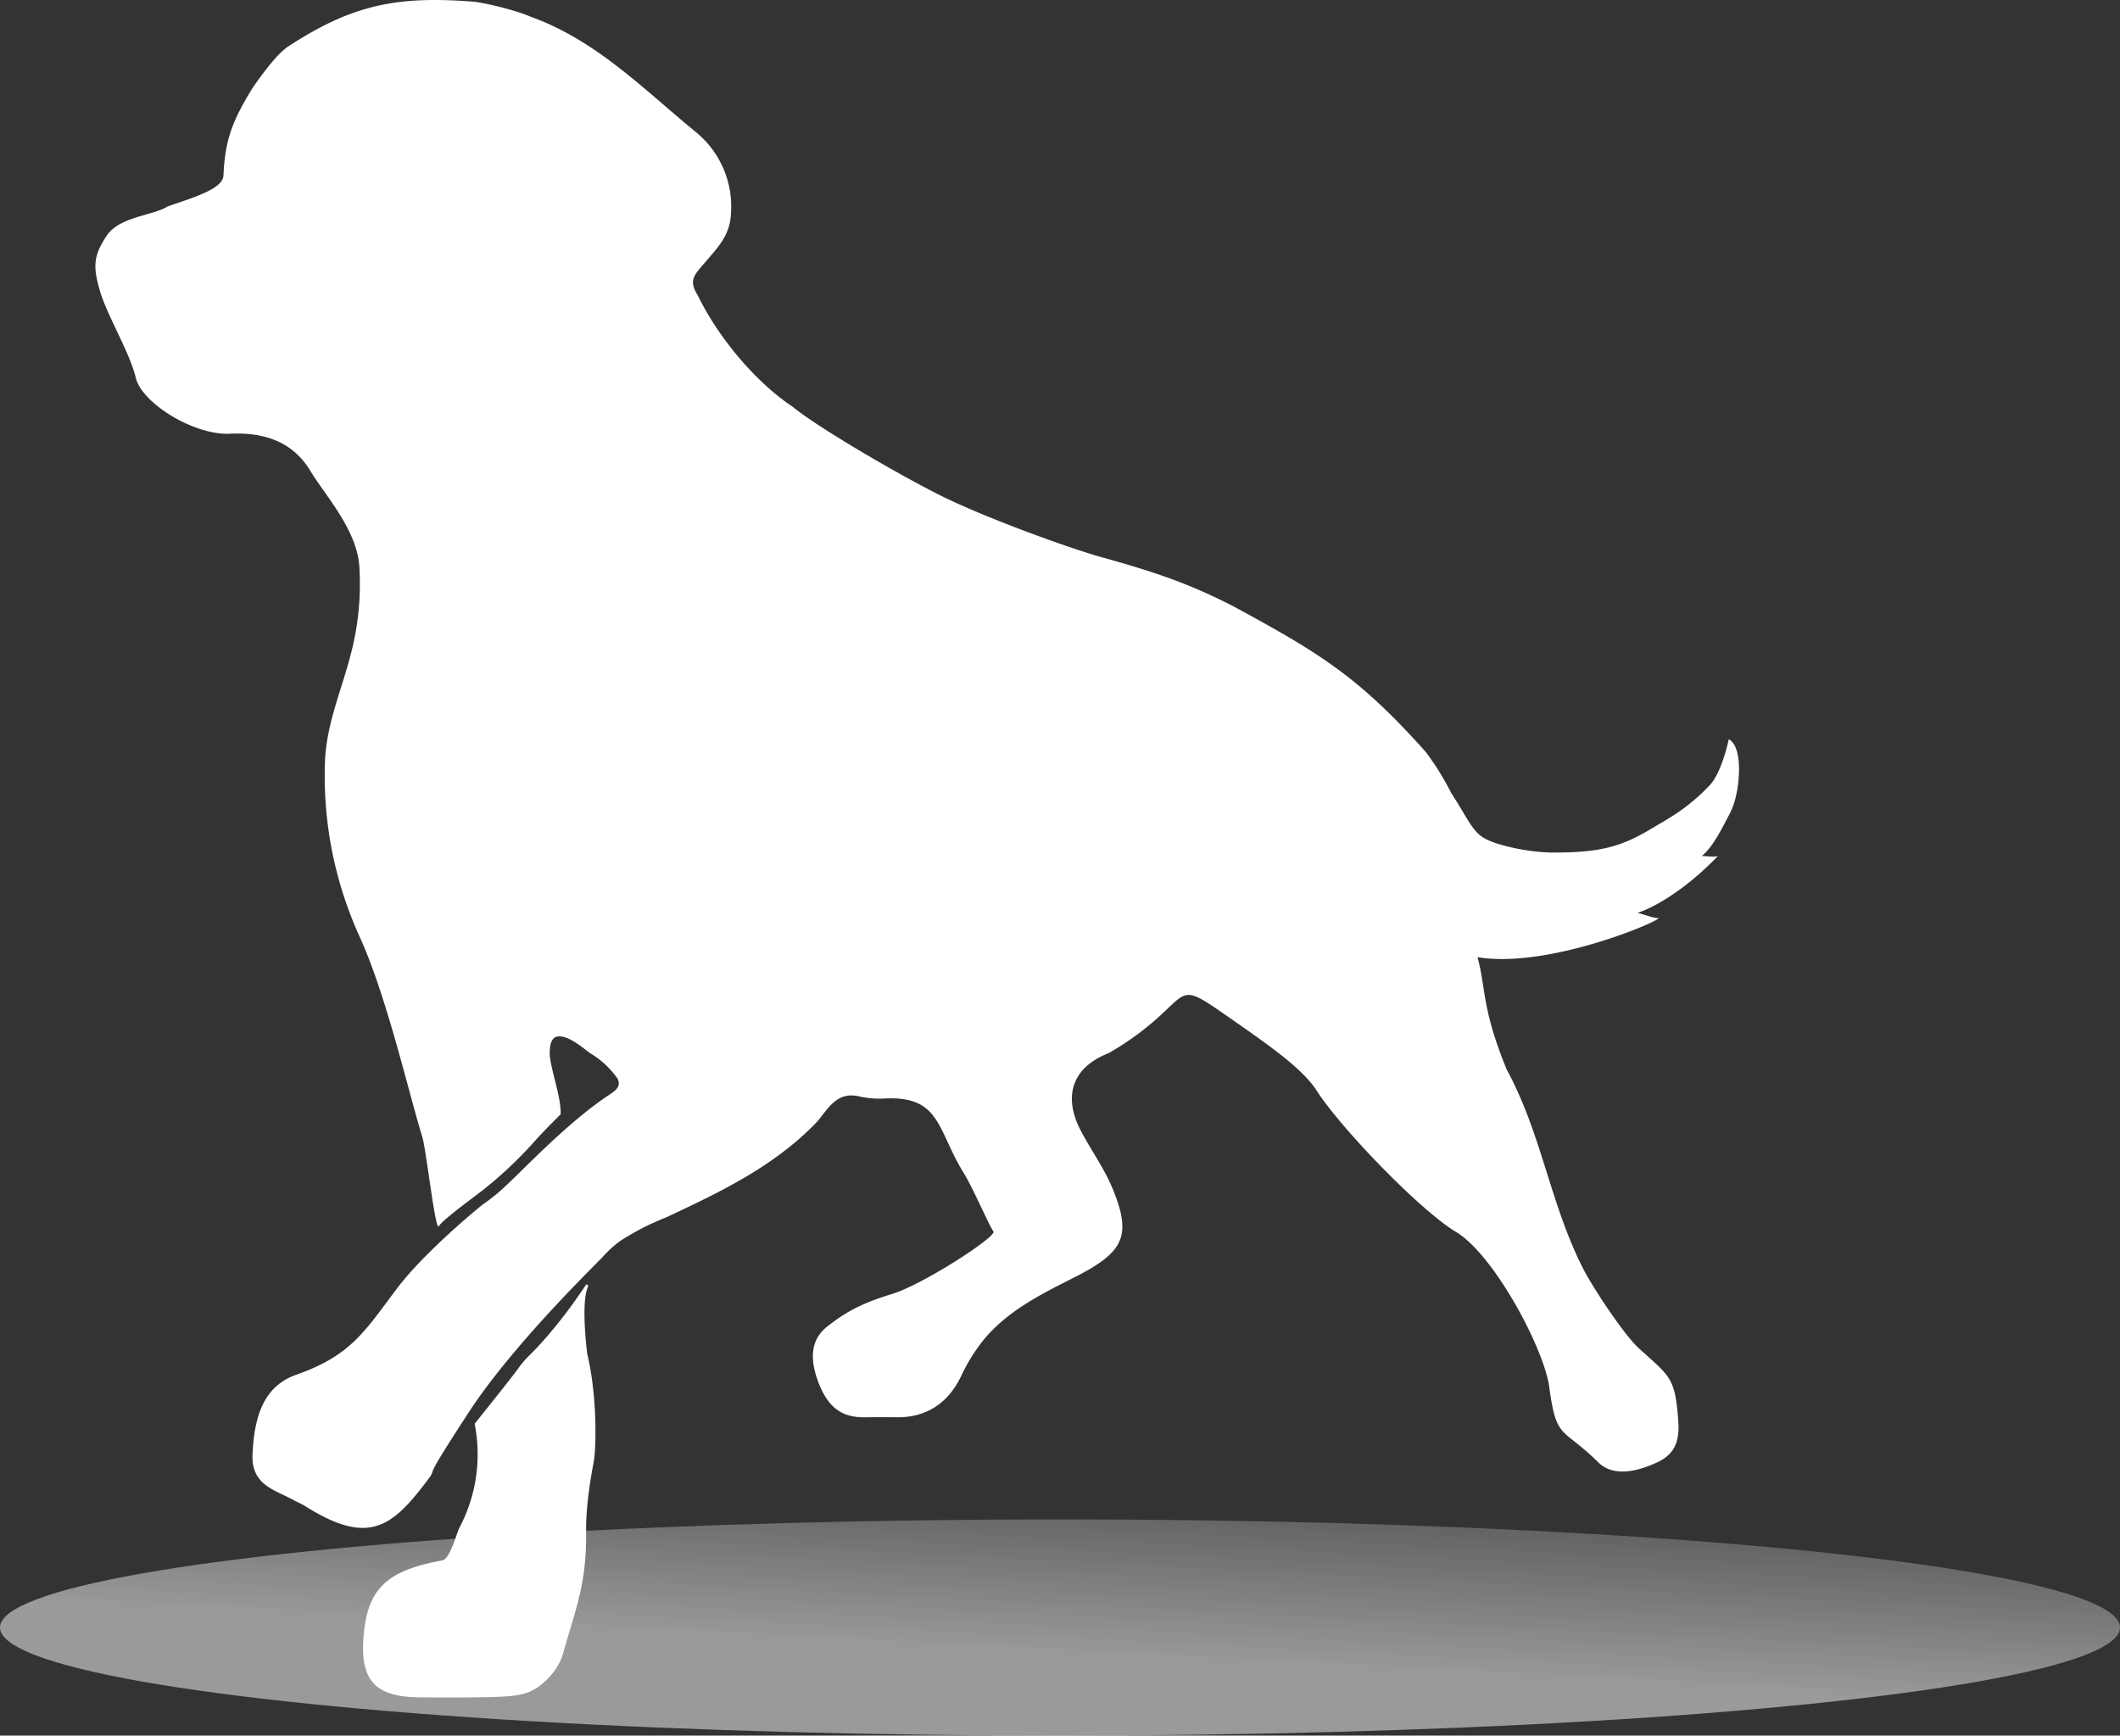
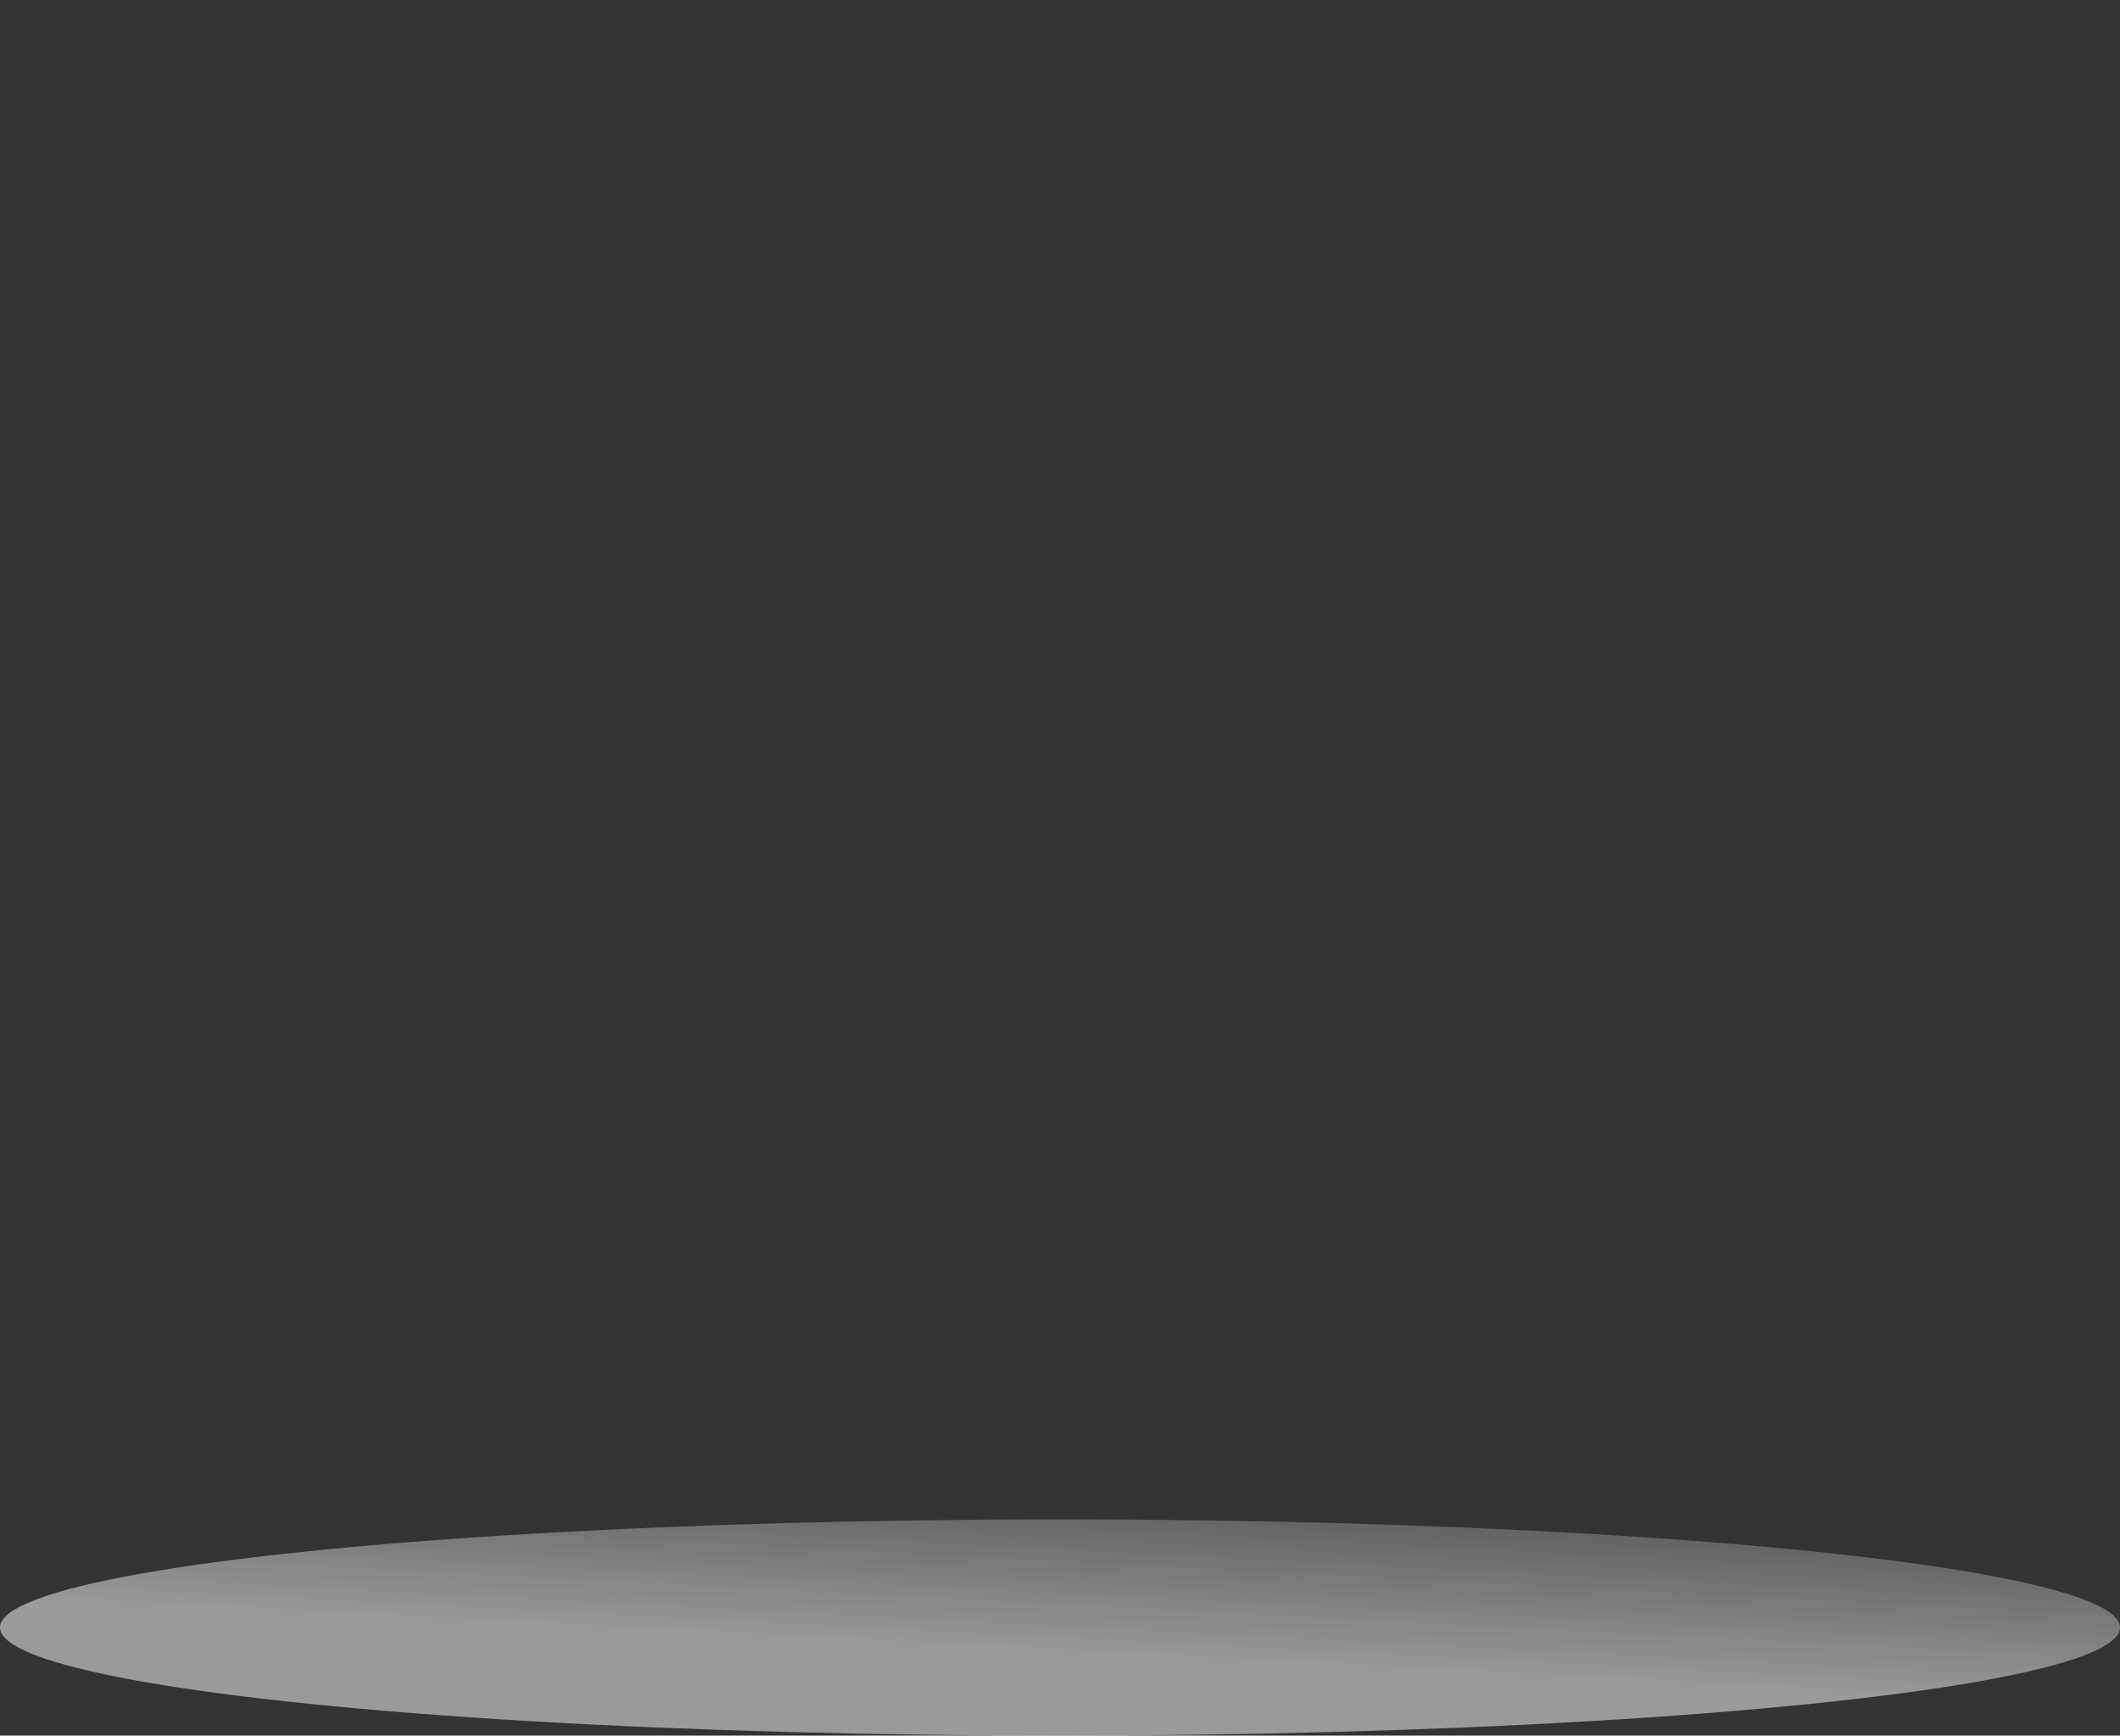
<svg xmlns="http://www.w3.org/2000/svg" width="1000" height="818.627" viewBox="0 0 1000 818.627">
  <rect x="0" y="0" width="1000" height="818.627" fill="#333333" stroke="none" />
  <defs>
    <linearGradient id="linear-gradient" x1="0.231" y1="0.5" x2="0.76" y2="-0.539" gradientUnits="objectBoundingBox">
      <stop offset="0" stop-color="#fff" stop-opacity="0.506" />
      <stop offset="1" stop-color="#fff" stop-opacity="0" />
    </linearGradient>
  </defs>
  <g id="Group_2" data-name="Group 2" transform="translate(-1421 -1545)">
    <g id="Group_1" data-name="Group 1" transform="translate(1421 1545)">
      <g id="Group_2-2" data-name="Group 2">
        <ellipse id="Oval" cx="500" cy="51" rx="500" ry="51" transform="translate(0 716.627)" fill="url(#linear-gradient)" />
-         <path id="Shape" d="M154.285,800.595c-20.11,0-28.991-5.979-27.967-26.234,1.307-25.106,10.97-33.54,37.346-38.393,3.507-.686,6.444-11.771,7.844-15.036a74.009,74.009,0,0,0,7.39-49.345c-.433.408,17.314-21.535,21.145-26.953s7.735-7.012,20.862-23.959c3.908-5.046,7.556-10.252,10.564-14.784.086-.014,1.469-.217.755,1.4-2.283,5.162-1.722,18.773-.235,31.272,4.711,19.3,4.335,44.426,3.028,51.171s-3.553,20.1-3.553,31.2c.47,26.011-4.989,37.857-10.56,57.887a27.992,27.992,0,0,1-6.658,12.035c-8.975,9.452-14.2,9.452-38.078,9.741-2.036.024-4.4.032-6.89.032C164.293,800.627,158.779,800.595,154.285,800.595Zm-55.6-90.383c-1.478-.96-3.126-1.523-4.661-2.369-9.1-5.19-20.634-7.053-19.9-22.116.8-16.418,4.547-31.707,20.691-37.351,26.091-9.139,32.389-20.794,47.776-41.088,9.445-12.453,27.131-28.6,39.991-39.084,6.353-4.4,9.242-7.067,17.451-15.12s25.6-25.445,41.268-35.994c3.126-2.146,6.994-4.063,5.06-8.239a41.446,41.446,0,0,0-13.13-12.186c-3.411-2.54-10.859-9.028-15.748-7.673-3.183.958-3.183,6.036-3.183,8.631.739,7.73,5.443,20.1,5.158,27.942-4.419,4.462-7.89,7.771-13.855,14.487a194.932,194.932,0,0,1-23.022,21.421c-4.889,3.781-19,14.028-20.586,16.9s-5.733-34.484-7.721-41.875c-6.309-20.26-16.906-66.956-29.787-95.035a182.479,182.479,0,0,1-16.2-81.9c.568-18.224,8.129-34.7,12.336-51.625a129.39,129.39,0,0,0,3.865-40.9c-1.195-17.321-16.2-33.5-23.1-44.958-8.332-13.832-21.966-18.358-38.231-17.5-16.815.634-41.218-14.4-44.109-26.41S5.614,148.99,2.166,137.3s-3.037-16.792,3.1-26.038,21.827-9.452,28.818-13.91C46.892,92.932,60.42,89.012,60.42,82.486c.771-17.613,4.887-26.5,13.714-41.017,4.047-5.785,11.31-15.944,16.824-19.553C121.42,1.97,142.791-2.048,178.9.834c6.85.928,20.126,4.255,26.433,7.069C236.14,18.96,258.366,41.867,282.751,61.9A45.326,45.326,0,0,1,299.805,100.6c-.342,9.985-5.913,15.8-11.709,22.568s-8.48,8.822-3.876,16.3c9.867,20.342,27.826,41.252,44.773,52.453,11.034,9.148,48.319,31.089,69.309,41.615s60.418,24.75,75.367,29.007c25.388,7.051,41.524,12.366,62.835,23.279,40.3,21.834,59.184,33.123,90.983,68.793a126.864,126.864,0,0,1,11.99,19.316c8.6,13.205,10.09,18.837,17,22.125s21.193,6.059,31.235,6.059c21.742,0,31.828-2.54,46.812-11.588,6.875-4.152,16.09-8.818,26.4-19.6,6.184-5.812,9.52-22.2,9.52-22.2s3.7,1.024,4.659,9.985c.586,5.491-.048,17.072-4.148,24.962s-8.216,16.037-13.2,20.055c1.813,0,6.02.611,7.6,0-14.461,15.082-29.338,24.1-37.946,26.809,2.679.629,7.55,2.538,9.994,2.538-1.945,2.481-52.975,23.811-85.455,18.379,4.057,15.237,1.952,23.993,13.688,52.859,16.655,30.635,20.367,62.929,36,93.79,4.219,8.51,19.334,31.411,26.387,37.814,14.835,13.483,17.157,13.584,18.634,34.571.568,8.576-1.195,15.178-9.949,19.239s-20.456,7.279-27.79,0c-17.337-17.093-19.788-10.1-23.256-36.388-3.338-19.572-26.955-62.742-44.338-72.556-17.85-11.171-54.542-49.523-65.284-66.449-7.317-11.269-24.588-22.807-47.667-38.885-15.574-10.5-14.17-6.966-28.421,5.641a135.746,135.746,0,0,1-22,15.629c-17.111,6.656-21.715,20.2-13.132,36.614,4.832,9.142,11.027,17.715,14.949,27.194,9.267,22.4,5.117,29.958-16.6,41.243-15.745,8.011-32,15.684-43.884,29.789a86.154,86.154,0,0,0-10.4,16.361c-5.68,12.754-15.745,20.545-30.321,20.545-5.083-.05-11.773-.05-14.393,0-10.97.394-17.756-3.5-22.588-15.127-3.922-9.479-5.778-20.849,4.225-28.127,10.07-7.931,18.226-11.228,30.448-15.063,14.58-4.577,49.368-27.165,47.325-29.365-2.26-3.176-9.541-20.367-14.1-27.7-12.614-20.479-10.731-36.617-38.017-34.922a43.693,43.693,0,0,1-11.367-1.072c-10.715-2.508-14.979,6.7-19.708,12.017-20.123,21.045-45.646,33.119-71.281,45.136a120.7,120.7,0,0,0-21.886,11.283,55.293,55.293,0,0,0-7.68,7.019q-.059.129-.123.263c.049-.159-.016-.135-.206.095-1.763,2.13-41.754,40.525-63.047,73.135s-15.624,25.954-18.1,30.2c-11.237,15.187-19.709,24.414-32.02,24.412C118.745,720.652,110.082,717.4,98.69,710.212Zm133.362-105.2q-.287.436-.582.881h0S231.684,605.566,232.052,605.01Zm5.877-9.4c-1.946,3.4-4.689,7.605-5.877,9.4C234.6,601.137,236.644,597.819,237.93,595.608Zm1.492-2.8a23.928,23.928,0,0,1-1.492,2.8C238.524,594.569,239.043,593.6,239.422,592.806Z" transform="translate(45 0)" fill="#fff" />
      </g>
    </g>
  </g>
</svg>